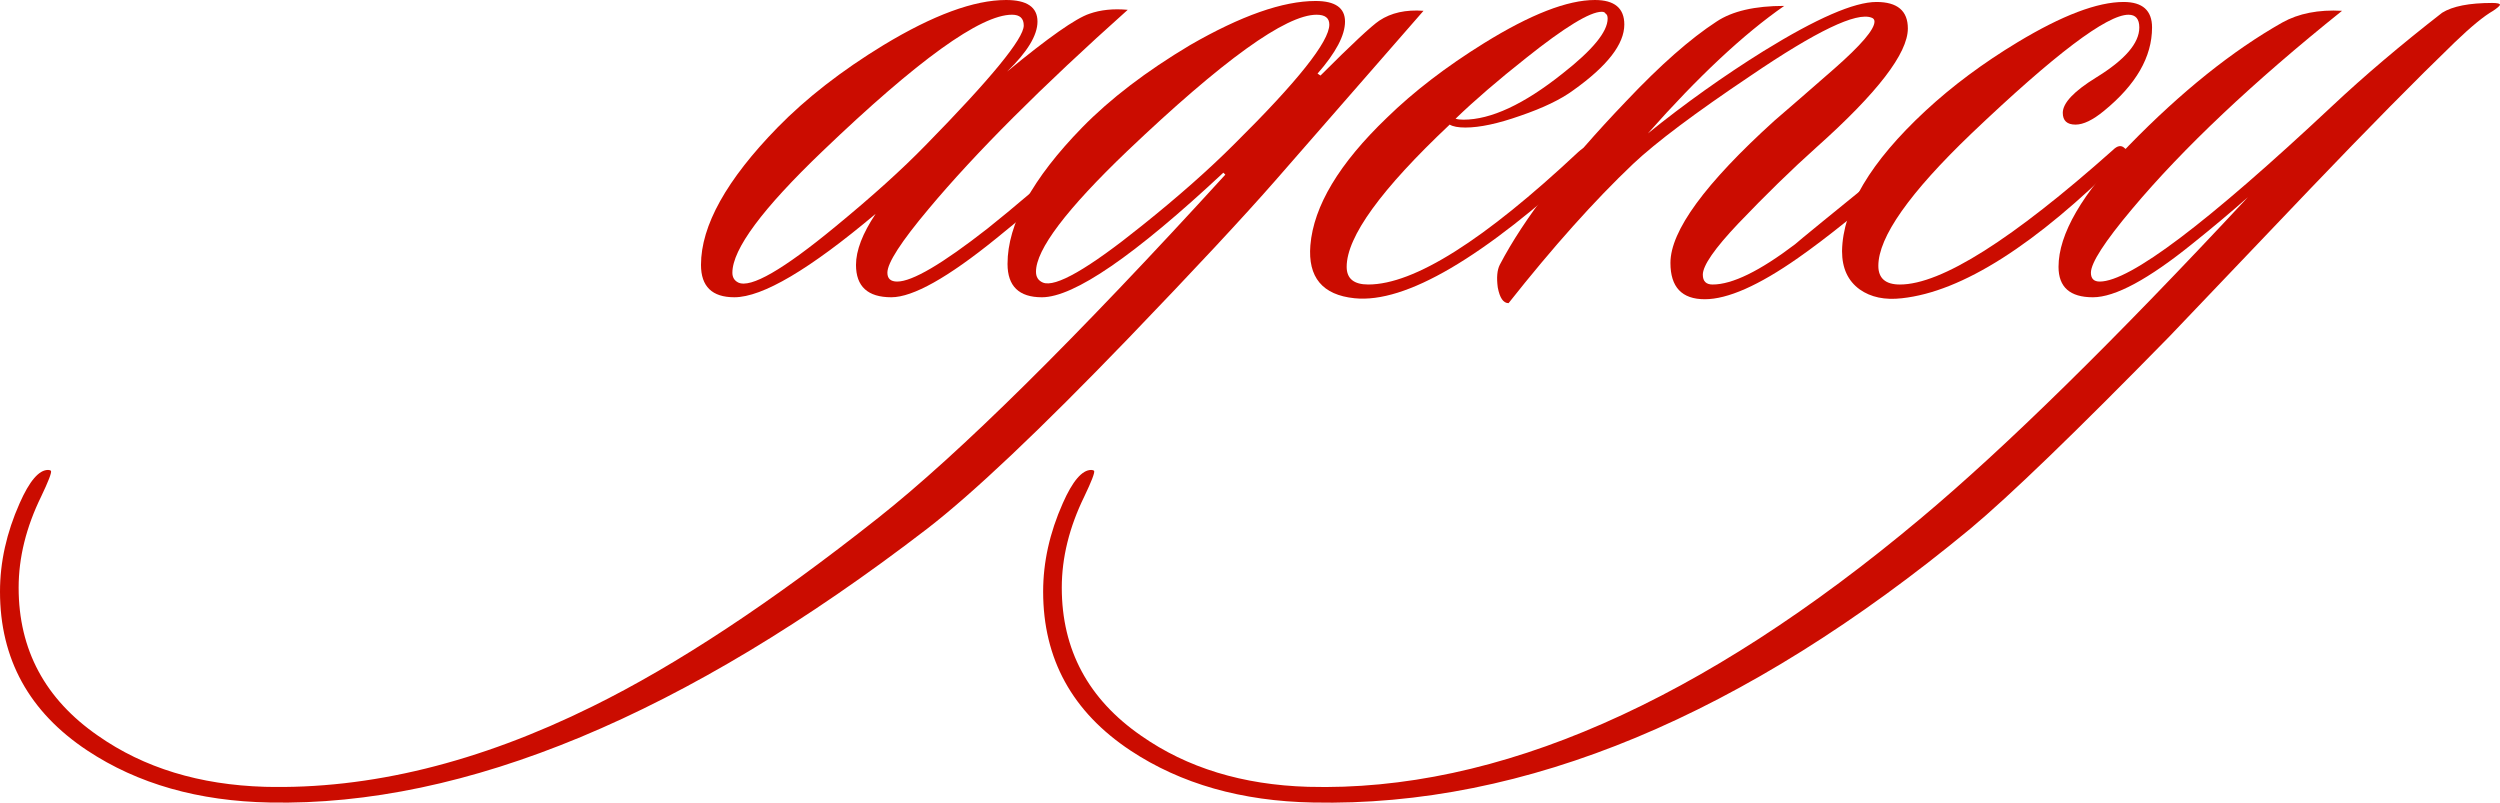
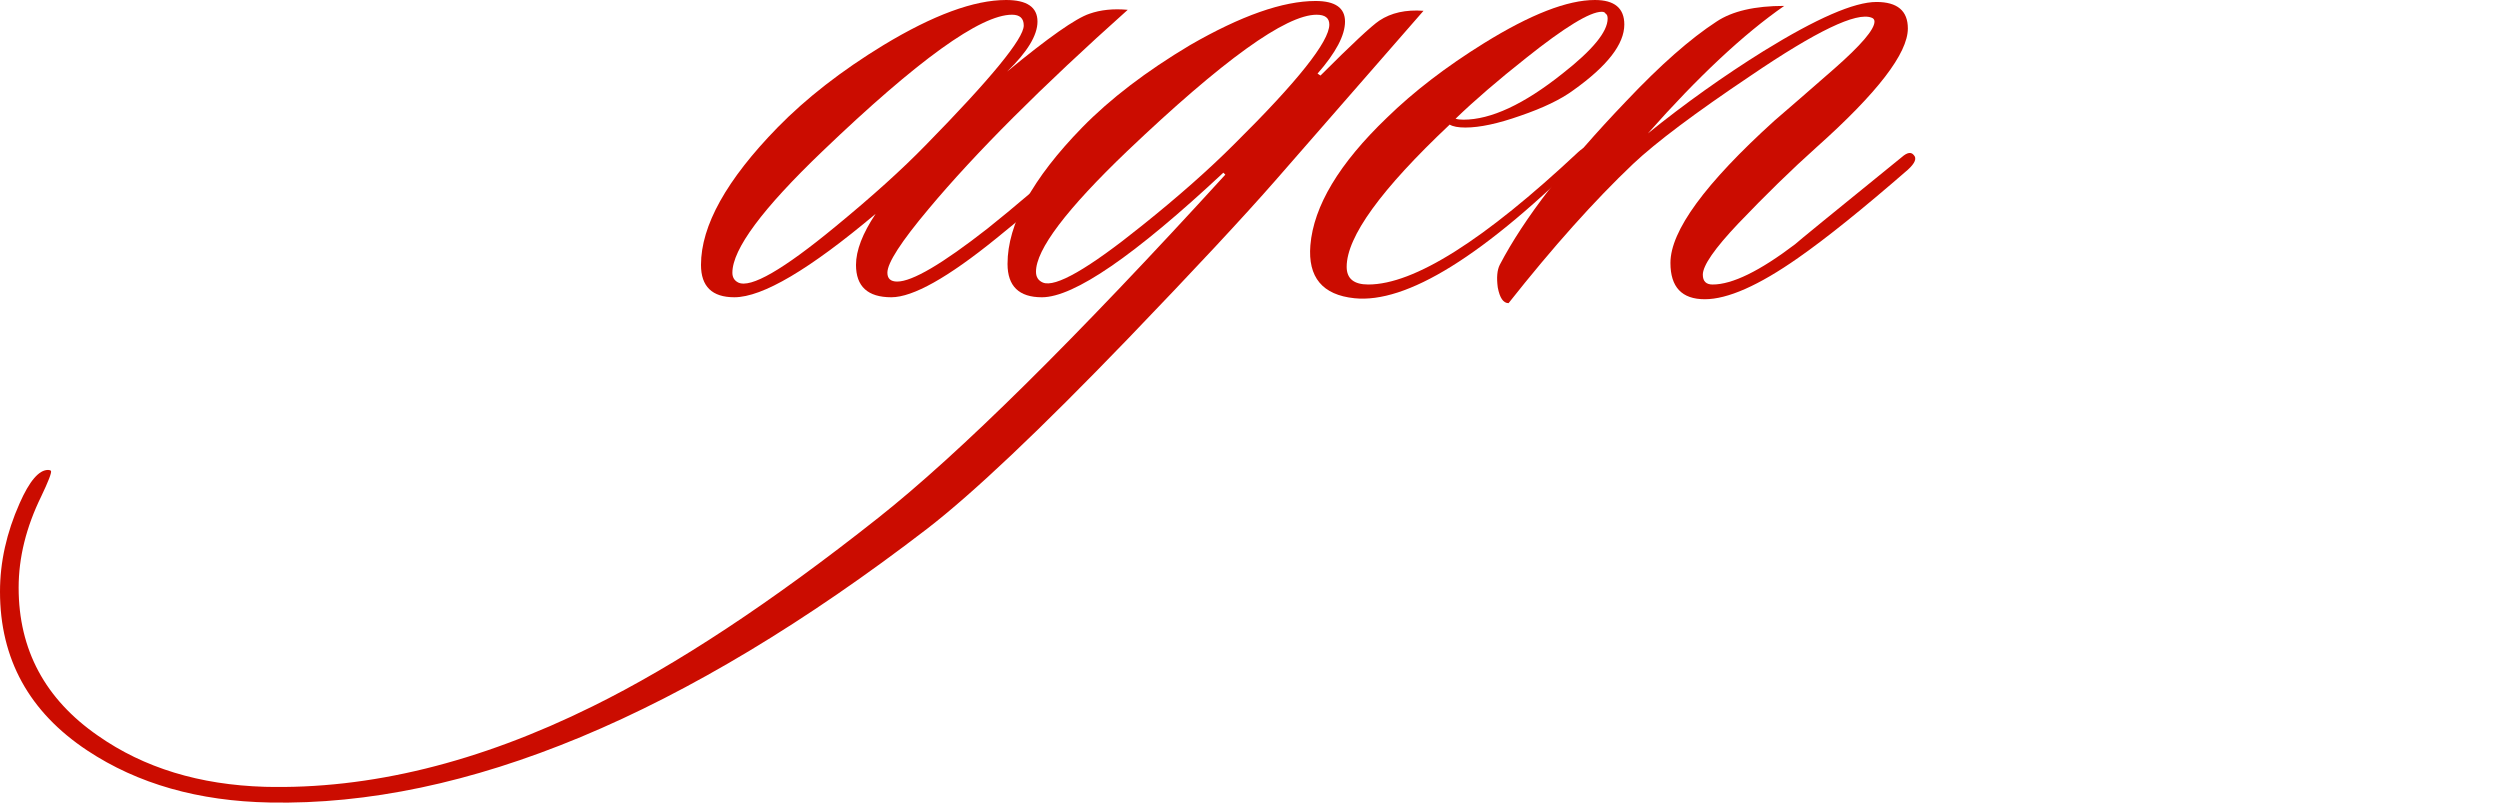
<svg xmlns="http://www.w3.org/2000/svg" viewBox="0 0 211.683 67.965" fill="none">
-   <path d="M211.683 0.416C211.628 0.527 211.434 0.693 211.102 0.915C210.326 1.358 209.246 2.244 207.862 3.573C204.595 6.729 200.524 10.855 195.651 15.95C188.618 23.315 184.63 27.497 183.689 28.493C175.77 36.579 170.149 42.006 166.826 44.775C147.665 60.613 129.113 68.339 111.17 67.951C105.134 67.84 99.984 66.372 95.719 63.548C90.791 60.281 88.326 55.795 88.326 50.091C88.326 47.599 88.88 45.107 89.988 42.615C90.818 40.732 91.621 39.791 92.397 39.791C92.507 39.791 92.59 39.818 92.646 39.874C92.701 40.04 92.424 40.76 91.815 42.033C90.542 44.636 89.904 47.212 89.904 49.759C89.904 55.02 92.148 59.201 96.633 62.302C100.51 65.016 105.217 66.456 110.755 66.622C126.759 67.065 144.065 59.478 162.673 43.861C169.817 37.88 179.037 28.826 190.334 16.698C188.895 17.971 187.344 19.273 185.683 20.602C181.917 23.648 179.092 25.171 177.21 25.171C175.271 25.171 174.302 24.312 174.302 22.595C174.302 19.826 176.296 16.393 180.283 12.295C184.713 7.754 189.033 4.293 193.242 1.911C194.626 1.136 196.315 0.804 198.309 0.915C190.777 6.951 184.852 12.544 180.532 17.694C178.206 20.463 177.044 22.263 177.044 23.094C177.044 23.592 177.293 23.841 177.791 23.841C180.339 23.841 186.901 18.885 197.478 8.972C200.192 6.425 203.293 3.794 206.782 1.081C207.668 0.527 209.08 0.25 211.019 0.25C211.462 0.25 211.683 0.305 211.683 0.416Z" fill="#CB0C00" />
-   <path d="M178.151 9.388C177.21 10.163 176.407 10.551 175.742 10.551C175.022 10.551 174.662 10.218 174.662 9.554C174.662 8.723 175.604 7.726 177.487 6.563C179.923 5.068 181.142 3.656 181.142 2.327C181.142 1.607 180.837 1.247 180.228 1.247C178.4 1.247 173.97 4.597 166.937 11.298C161.676 16.338 159.045 20.076 159.045 22.512C159.045 23.565 159.655 24.091 160.873 24.091C164.362 24.091 170.37 20.297 178.899 12.71C179.286 12.323 179.619 12.267 179.896 12.544C180.062 12.655 180.145 12.766 180.145 12.876C180.145 13.043 180.006 13.209 179.729 13.375C172.364 20.74 166.134 24.7 161.039 25.254C159.599 25.42 158.408 25.171 157.467 24.506C156.47 23.786 155.972 22.706 155.972 21.266C156.027 17.667 158.381 13.707 163.033 9.388C165.303 7.283 167.906 5.345 170.841 3.573C174.607 1.302 177.597 0.167 179.812 0.167C181.418 0.167 182.221 0.887 182.221 2.327C182.221 4.819 180.865 7.172 178.151 9.388Z" fill="#CB0C00" />
  <path d="M162.042 13.126C162.319 13.403 162.153 13.818 161.544 14.372C157.723 17.694 154.621 20.187 152.24 21.848C148.917 24.174 146.287 25.337 144.349 25.337C142.41 25.337 141.441 24.312 141.441 22.263C141.441 19.55 144.376 15.535 150.247 10.218C151.409 9.221 153.098 7.754 155.314 5.816C157.584 3.822 158.719 2.493 158.719 1.828C158.719 1.662 158.636 1.551 158.47 1.496C157.197 0.998 153.791 2.631 148.253 6.397C143.546 9.554 140.223 12.046 138.285 13.873C135.017 16.975 131.501 20.906 127.735 25.669C127.292 25.669 126.987 25.226 126.821 24.34C126.71 23.509 126.766 22.872 126.987 22.429C129.036 18.497 132.608 13.873 137.703 8.557C140.583 5.511 143.13 3.268 145.345 1.828C146.674 0.942 148.585 0.499 151.077 0.499C147.644 2.881 143.795 6.48 139.531 11.298C142.687 8.751 145.955 6.425 149.333 4.32C153.818 1.551 157.003 0.167 158.886 0.167C160.658 0.167 161.544 0.915 161.544 2.41C161.544 4.514 158.969 7.865 153.818 12.461C151.714 14.344 149.499 16.504 147.173 18.94C145.179 21.045 144.183 22.485 144.183 23.26C144.183 23.814 144.459 24.091 145.013 24.091C146.674 24.091 149 22.955 151.991 20.685C152.157 20.519 155.175 18.054 161.045 13.292C161.489 12.904 161.821 12.849 162.042 13.126Z" fill="#CB0C00" />
-   <path d="M137.536 2.077C137.536 3.738 136.096 5.593 133.216 7.642C132.164 8.418 130.669 9.138 128.731 9.802C126.848 10.467 125.297 10.799 124.079 10.799C123.47 10.799 123.026 10.716 122.75 10.55C116.935 16.032 114.027 20.047 114.027 22.595C114.027 23.591 114.637 24.09 115.855 24.09C119.732 24.09 125.657 20.352 133.632 12.876C134.185 12.377 134.573 12.266 134.794 12.543C135.016 12.82 134.878 13.208 134.379 13.706C125.574 21.847 119.011 25.696 114.692 25.253C111.978 24.976 110.732 23.481 110.954 20.767C111.231 17.444 113.391 13.845 117.433 9.968C119.704 7.753 122.445 5.649 125.657 3.655C129.589 1.218 132.718 0 135.044 0C136.705 0 137.536 0.692 137.536 2.077ZM135.958 1.163C135.902 1.052 135.791 0.997 135.625 0.997C134.629 0.997 132.496 2.298 129.229 4.901C126.848 6.784 124.854 8.501 123.248 10.051C123.414 10.107 123.636 10.134 123.913 10.134C126.238 10.134 129.035 8.833 132.303 6.23C134.85 4.236 136.124 2.686 136.124 1.578C136.124 1.357 136.068 1.218 135.958 1.163Z" fill="#CB0C00" />
+   <path d="M137.536 2.077C137.536 3.738 136.096 5.593 133.216 7.642C132.164 8.418 130.669 9.138 128.731 9.802C126.848 10.467 125.297 10.799 124.079 10.799C123.47 10.799 123.026 10.716 122.75 10.55C116.935 16.032 114.027 20.047 114.027 22.595C114.027 23.591 114.637 24.09 115.855 24.09C119.732 24.09 125.657 20.352 133.632 12.876C134.185 12.377 134.573 12.266 134.794 12.543C125.574 21.847 119.011 25.696 114.692 25.253C111.978 24.976 110.732 23.481 110.954 20.767C111.231 17.444 113.391 13.845 117.433 9.968C119.704 7.753 122.445 5.649 125.657 3.655C129.589 1.218 132.718 0 135.044 0C136.705 0 137.536 0.692 137.536 2.077ZM135.958 1.163C135.902 1.052 135.791 0.997 135.625 0.997C134.629 0.997 132.496 2.298 129.229 4.901C126.848 6.784 124.854 8.501 123.248 10.051C123.414 10.107 123.636 10.134 123.913 10.134C126.238 10.134 129.035 8.833 132.303 6.23C134.85 4.236 136.124 2.686 136.124 1.578C136.124 1.357 136.068 1.218 135.958 1.163Z" fill="#CB0C00" />
  <path d="M120.533 0.915C120.477 0.97 116.296 5.76 107.989 15.286C105.276 18.387 101.122 22.845 95.529 28.66C88.053 36.413 82.376 41.784 78.5 44.775C57.954 60.558 39.402 68.283 22.844 67.951C16.808 67.84 11.657 66.373 7.393 63.548C2.464 60.281 0 55.795 0 50.091C0 47.599 0.554 45.107 1.661 42.615C2.492 40.732 3.295 39.791 4.07 39.791C4.181 39.791 4.264 39.818 4.32 39.874C4.375 40.04 4.098 40.76 3.489 42.034C2.215 44.636 1.578 47.212 1.578 49.759C1.578 55.02 3.821 59.201 8.307 62.302C12.183 65.016 16.891 66.456 22.429 66.622C31.289 66.843 40.537 64.573 50.173 59.81C57.262 56.321 65.32 51.005 74.346 43.861C81.213 38.434 91.015 28.743 103.753 14.787L103.586 14.621C96.055 21.654 90.932 25.171 88.219 25.171C86.281 25.171 85.311 24.229 85.311 22.346C85.311 18.968 87.416 15.119 91.625 10.8C94.006 8.363 97.052 6.037 100.762 3.822C105.082 1.33 108.626 0.084 111.395 0.084C113.056 0.084 113.887 0.665 113.887 1.828C113.887 2.991 113.112 4.459 111.561 6.231L111.81 6.397C114.468 3.739 116.13 2.188 116.794 1.745C117.791 1.081 119.037 0.804 120.533 0.915ZM111.478 1.247C108.875 1.247 103.531 5.096 95.446 12.793C90.296 17.722 87.72 21.128 87.72 23.011C87.72 23.454 87.914 23.759 88.302 23.925C89.354 24.368 92.151 22.762 96.692 19.107C99.738 16.67 102.341 14.372 104.5 12.212C109.872 6.896 112.558 3.517 112.558 2.078C112.558 1.524 112.198 1.247 111.478 1.247Z" fill="#CB0C00" />
  <path d="M95.489 0.831C88.179 7.365 82.558 12.986 78.627 17.694C76.301 20.463 75.138 22.262 75.138 23.093C75.138 23.591 75.415 23.841 75.968 23.841C77.242 23.841 79.789 22.345 83.61 19.355C85.77 17.638 88.401 15.395 91.502 12.626C91.779 12.405 92.001 12.294 92.167 12.294C92.277 12.294 92.388 12.377 92.499 12.543C92.665 12.876 92.527 13.236 92.084 13.623C89.204 16.171 86.629 18.358 84.358 20.186C80.26 23.508 77.297 25.17 75.47 25.17C73.476 25.17 72.48 24.256 72.48 22.429C72.48 21.21 73.033 19.77 74.141 18.109C68.548 22.816 64.56 25.17 62.179 25.17C60.296 25.17 59.355 24.256 59.355 22.429C59.355 19.106 61.514 15.229 65.834 10.799C68.271 8.307 71.261 5.981 74.805 3.821C79.014 1.274 82.475 0 85.189 0C86.961 0 87.847 0.609 87.847 1.828C87.847 2.99 86.989 4.403 85.272 6.064C88.761 3.184 91.087 1.551 92.25 1.163C93.191 0.831 94.271 0.72 95.489 0.831ZM85.687 1.246C83.029 1.246 77.685 5.095 69.655 12.793C64.56 17.666 62.013 21.099 62.013 23.093C62.013 23.481 62.179 23.758 62.511 23.924C63.563 24.422 66.305 22.844 70.735 19.189C73.836 16.641 76.384 14.343 78.377 12.294C83.915 6.645 86.684 3.267 86.684 2.16C86.684 1.551 86.352 1.246 85.687 1.246Z" fill="#CB0C00" />
</svg>